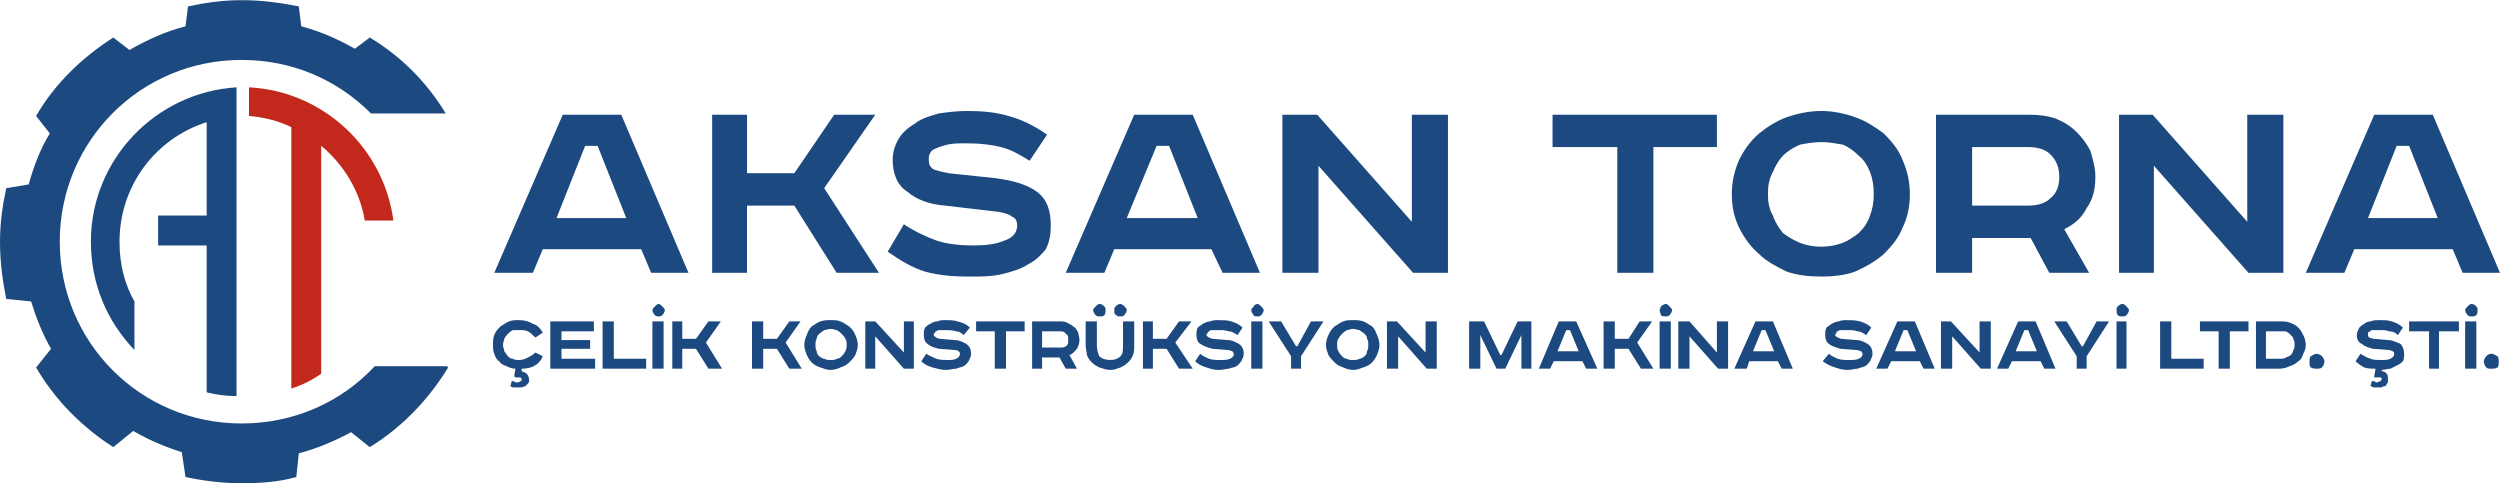
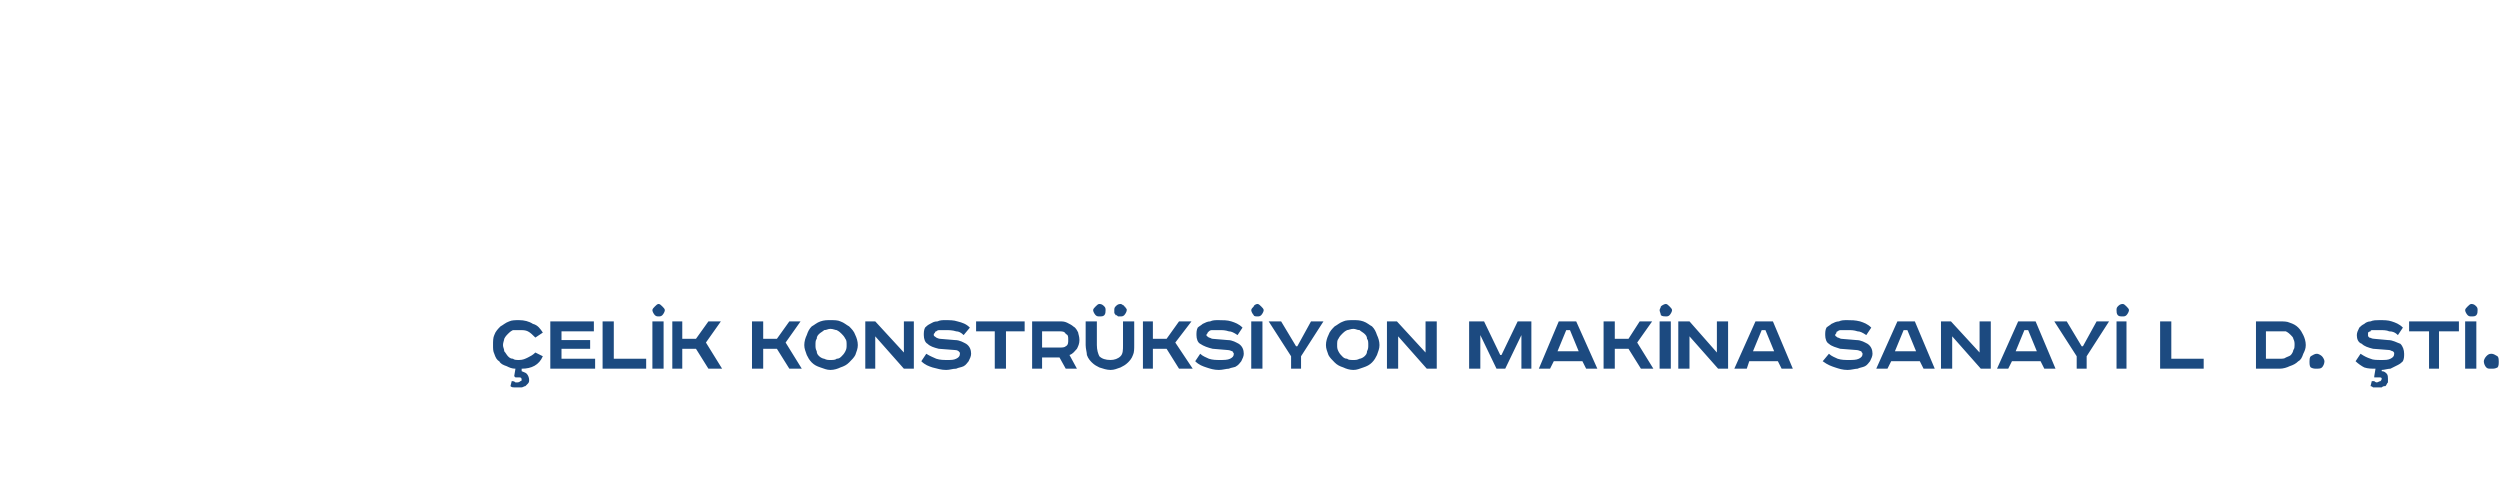
<svg xmlns="http://www.w3.org/2000/svg" xml:space="preserve" width="2984px" height="577px" version="1.1" style="shape-rendering:geometricPrecision; text-rendering:geometricPrecision; image-rendering:optimizeQuality; fill-rule:evenodd; clip-rule:evenodd" viewBox="0 0 2008 388">
  <defs>
    <style type="text/css">
   
    .fil0 {fill:#1C4A80;fill-rule:nonzero}
    .fil1 {fill:#C2281C;fill-rule:nonzero}
   
  </style>
  </defs>
  <g id="Layer_x0020_1">
    <g id="_1048699088">
      <g>
-         <path class="fil0" d="M301 294c-27,29 -65,46 -107,46 -81,0 -146,-65 -146,-146 0,-81 65,-146 146,-146 41,0 77,16 104,43l60 0c-15,-25 -36,-46 -61,-61l-12 9c-14,-8 -28,-14 -43,-18l-2 -16c-15,-3 -30,-5 -46,-5 -15,0 -29,2 -43,5l-2 16c-16,4 -31,11 -45,19l-13 -10c-25,16 -47,37 -62,63l11 14c-8,13 -13,27 -17,41l-18 3c-3,14 -5,28 -5,43 0,16 2,31 5,46l20 2c4,13 9,26 16,38l-12 15c15,26 37,48 62,64l16 -13c12,7 26,13 39,17l3 20c14,3 29,5 45,5 15,0 30,-1 44,-5l2 -19c15,-4 29,-10 42,-17l15 12c26,-16 47,-38 63,-64l-1 -1 -58 0z" />
        <g>
-           <path class="fil0" d="M73 194c0,34 13,64 35,87l0 -39c-8,-14 -12,-30 -12,-48 0,-45 29,-83 70,-96l0 75 -39 0 0 24 39 0 0 94 0 16 0 8c8,2 16,3 24,3l0 -11 0 -12 0 -202 0 -16 0 -7c-65,4 -117,58 -117,124z" />
-           <path class="fil1" d="M200 70l0 23c12,1 24,4 34,9l0 185 0 5 0 20c9,-3 17,-7 24,-12l0 -8 0 -20 0 -155c18,15 31,36 35,60l23 0c-8,-59 -57,-104 -116,-107z" />
-         </g>
+           </g>
      </g>
      <g>
-         <path class="fil0" d="M447 175l56 0 -23 -58 -10 0 -23 58zm1455 0l56 0 -23 -58 -10 0 -23 58zm52 -83l54 127 -30 0 -8 -19 -79 0 -8 19 -31 0 55 -127 47 0zm-225 0l76 86 0 -86 29 0 0 127 -28 0 -76 -86 0 86 -28 0 0 -127 27 0zm-145 73l45 0c8,0 14,-2 18,-6 5,-4 7,-10 7,-17 0,-7 -2,-13 -7,-18 -4,-4 -10,-6 -18,-6l-45 0 0 47zm46 -73c8,0 15,1 21,3 7,3 12,6 17,11 4,4 8,9 11,15 2,7 4,13 4,21 0,10 -2,18 -7,25 -4,8 -10,13 -18,17l20 35 -32 0 -15 -28 -47 0 0 28 -29 0 0 -127 75 0zm-210 64c0,6 1,12 4,17 2,6 5,10 8,14 4,3 9,6 14,8 5,2 11,3 17,3 6,0 11,-1 17,-3 5,-2 9,-5 13,-8 4,-4 7,-8 9,-14 2,-5 3,-11 3,-17 0,-7 -1,-13 -3,-18 -2,-5 -5,-10 -9,-13 -4,-4 -8,-7 -13,-9 -6,-1 -11,-2 -17,-2 -6,0 -12,1 -17,2 -5,2 -10,5 -14,9 -3,3 -6,8 -8,13 -3,5 -4,11 -4,18zm114 0c0,10 -2,19 -6,27 -3,8 -9,15 -15,21 -7,6 -14,10 -23,14 -8,3 -18,4 -27,4 -10,0 -19,-1 -28,-4 -8,-4 -16,-8 -22,-14 -7,-6 -12,-13 -16,-21 -4,-8 -6,-17 -6,-27 0,-10 2,-19 6,-28 4,-8 9,-15 16,-21 6,-5 14,-10 22,-13 9,-3 18,-5 28,-5 9,0 19,2 27,5 9,3 16,8 23,13 6,6 12,13 15,21 4,9 6,18 6,28zm-155 -64l0 26 -51 0 0 101 -29 0 0 -101 -52 0 0 -26 132 0zm-321 0l76 86 0 -86 29 0 0 127 -28 0 -76 -86 0 86 -29 0 0 -127 28 0zm-153 83l57 0 -23 -58 -10 0 -24 58zm53 -83l54 127 -30 0 -9 -19 -78 0 -8 19 -31 0 55 -127 47 0zm-131 37c-8,-5 -15,-9 -23,-11 -8,-2 -17,-3 -27,-3 -7,0 -12,0 -16,1 -4,1 -7,2 -9,3 -3,1 -4,2 -5,4 -1,2 -1,3 -1,5 0,4 1,6 4,8 3,1 7,2 12,3l38 4c14,2 25,5 33,11 8,6 11,15 11,27 0,7 -1,13 -4,19 -4,5 -8,9 -14,12 -6,4 -13,6 -21,8 -8,2 -17,2 -27,2 -13,0 -24,-1 -35,-4 -10,-3 -20,-9 -30,-16l13 -22c9,6 18,10 26,13 9,3 19,4 30,4 10,0 18,-1 25,-4 6,-2 10,-6 10,-12 0,-3 -1,-6 -4,-7 -2,-2 -6,-3 -11,-4l-43 -5c-13,-1 -23,-5 -30,-11 -8,-5 -12,-14 -12,-26 0,-6 2,-12 5,-17 3,-5 8,-9 13,-12 5,-4 12,-6 19,-8 7,-1 14,-2 23,-2 12,0 23,1 33,4 11,3 21,8 31,15l-14 21zm-227 -37l0 47 38 0 32 -47 33 0 -41 59 44 68 -34 0 -34 -54 -38 0 0 54 -28 0 0 -127 28 0zm-101 0l54 127 -30 0 -8 -19 -79 0 -8 19 -31 0 55 -127 47 0z" />
-         <path class="fil0" d="M430 271c-2,-2 -4,-4 -6,-5 -2,-1 -4,-1 -7,-1 -2,0 -4,0 -5,0 -2,1 -3,2 -4,3 -1,1 -2,2 -3,4 0,1 -1,3 -1,5 0,2 1,3 1,5 1,1 2,3 3,4 1,1 2,2 4,2 1,1 3,1 5,1 3,0 5,-1 7,-2 2,-1 4,-2 6,-4l6 3c-3,7 -9,10 -17,10l0 2c2,1 3,1 4,2 1,1 2,3 2,5 0,1 0,2 -1,3 0,0 -1,1 -2,2 -1,0 -2,1 -3,1 -1,0 -2,0 -4,0 -1,0 -1,0 -2,0 -1,0 -2,0 -3,-1l1 -4c1,0 2,0 3,1 0,0 1,0 1,0 1,0 2,0 3,-1 1,0 1,-1 1,-1 0,-2 -1,-2 -2,-2l-3 0 -1 -1 1 -6c-3,0 -5,-1 -7,-2 -3,-1 -5,-2 -6,-4 -2,-1 -3,-3 -4,-6 -1,-2 -1,-4 -1,-7 0,-3 0,-6 1,-8 1,-3 3,-5 5,-7 2,-1 4,-3 7,-4 2,-1 5,-1 8,-1 4,0 8,1 11,3 4,1 6,4 8,7l-6 4zm1571 13c2,0 3,1 5,2 1,1 1,3 1,4 0,2 0,4 -1,5 -2,1 -3,1 -5,1 -2,0 -3,0 -4,-1 -1,-1 -2,-3 -2,-5 0,-1 1,-3 2,-4 1,-1 2,-2 4,-2zm-12 12l-9 0 0 -38 9 0 0 38zm-4 -52c2,0 3,1 4,2 1,1 1,2 1,3 0,1 0,3 -1,4 -1,1 -2,1 -4,1 -1,0 -2,0 -3,-1 -1,-1 -2,-3 -2,-4 0,-1 1,-2 2,-3 1,-1 2,-2 3,-2zm-10 14l0 8 -16 0 0 30 -8 0 0 -30 -16 0 0 -8 40 0zm-49 11c-2,-2 -4,-3 -7,-3 -2,-1 -5,-1 -8,-1 -2,0 -3,0 -5,0 -1,0 -2,0 -2,1 -1,0 -2,1 -2,1 0,1 0,1 0,2 0,1 0,1 1,2 1,0 2,1 4,1l11 1c4,0 7,2 10,3 2,2 3,5 3,8 0,2 0,4 -1,6 -1,1 -2,2 -4,3 -2,1 -4,2 -6,3 -2,0 -5,1 -7,1l0 1c2,0 3,1 4,2 1,1 1,3 1,4 0,2 0,3 0,3 -1,1 -1,2 -2,3 -1,0 -2,0 -3,1 -2,0 -3,0 -4,0 -1,0 -2,0 -3,0 0,0 -1,-1 -2,-1l1 -4c1,0 1,0 2,0 1,1 2,1 2,1 1,0 2,-1 3,-1 0,0 1,-1 1,-2 0,-1 -1,-1 -2,-1l-4 0 0 -1 1 -6c-3,0 -6,0 -9,-1 -2,-1 -5,-3 -7,-5l4 -6c3,2 5,3 8,4 2,1 5,1 9,1 3,0 5,0 7,-1 2,-1 3,-2 3,-4 0,-1 0,-1 -1,-2 -1,0 -2,-1 -3,-1l-13 -1c-4,-1 -7,-2 -9,-4 -3,-1 -4,-4 -4,-7 0,-2 1,-4 2,-6 1,-1 2,-2 4,-3 1,-1 3,-2 5,-2 2,-1 5,-1 7,-1 4,0 7,0 10,1 3,1 6,2 9,5l-4 6zm-65 15c1,0 3,1 4,2 1,1 2,3 2,4 0,2 -1,4 -2,5 -1,1 -3,1 -4,1 -2,0 -3,0 -5,-1 -1,-1 -1,-3 -1,-5 0,-1 0,-3 1,-4 2,-1 3,-2 5,-2zm-41 4l11 0c2,0 4,0 5,-1 2,-1 3,-1 4,-2 1,-1 2,-3 2,-4 1,-1 1,-3 1,-4 0,-2 0,-3 -1,-5 0,-1 -1,-2 -2,-3 -1,-1 -2,-2 -4,-3 -1,0 -3,0 -5,0l-11 0 0 22zm11 -30c3,0 6,0 8,1 3,1 5,2 7,4 2,2 3,4 4,6 1,2 2,5 2,8 0,3 -1,5 -2,7 -1,3 -2,5 -4,6 -2,2 -4,3 -7,4 -2,1 -5,2 -8,2l-19 0 0 -38 19 0zm-25 0l0 8 -15 0 0 30 -9 0 0 -30 -15 0 0 -8 39 0zm-62 0l0 30 26 0 0 8 -35 0 0 -38 9 0zm-36 38l-8 0 0 -38 8 0 0 38zm-3 -52c1,0 2,1 3,2 1,1 2,2 2,3 0,1 -1,3 -2,4 -1,1 -2,1 -3,1 -2,0 -3,0 -4,-1 -1,-1 -1,-3 -1,-4 0,-1 0,-2 1,-3 1,-1 2,-2 4,-2zm-45 14l12 20 1 0 11 -20 10 0 -18 28 0 10 -8 0 0 -10 -18 -28 10 0zm-41 24l17 0 -7 -17 -3 0 -7 17zm16 -24l16 38 -9 0 -3 -6 -23 0 -3 6 -9 0 17 -38 14 0zm-68 0l23 25 0 -25 9 0 0 38 -8 0 -23 -26 0 26 -9 0 0 -38 8 0zm-45 24l17 0 -7 -17 -3 0 -7 17zm16 -24l16 38 -9 0 -3 -6 -23 0 -3 6 -9 0 17 -38 14 0zm-39 11c-3,-2 -5,-3 -7,-3 -3,-1 -5,-1 -8,-1 -2,0 -4,0 -5,0 -1,0 -2,0 -3,1 -1,0 -1,1 -1,1 0,1 -1,1 -1,2 0,1 1,1 2,2 1,0 2,1 3,1l12 1c4,0 7,2 9,3 3,2 4,5 4,8 0,2 -1,4 -2,6 -1,1 -2,3 -4,4 -2,1 -4,1 -6,2 -2,0 -5,1 -8,1 -4,0 -7,-1 -10,-2 -3,-1 -6,-2 -10,-5l5 -6c2,2 5,3 7,4 3,1 6,1 9,1 3,0 6,0 8,-1 2,-1 3,-2 3,-4 0,-1 -1,-1 -1,-2 -1,0 -2,-1 -4,-1l-13 -1c-3,-1 -7,-2 -9,-4 -2,-1 -3,-4 -3,-7 0,-2 0,-4 1,-6 1,-1 3,-2 4,-3 2,-1 4,-2 6,-2 2,-1 4,-1 7,-1 3,0 6,0 10,1 3,1 6,2 9,5l-4 6zm-91 13l17 0 -7 -17 -3 0 -7 17zm16 -24l16 38 -9 0 -3 -6 -23 0 -2 6 -10 0 17 -38 14 0zm-67 0l22 25 0 -25 9 0 0 38 -8 0 -23 -26 0 26 -9 0 0 -38 9 0zm-15 38l-9 0 0 -38 9 0 0 38zm-4 -52c1,0 2,1 3,2 1,1 2,2 2,3 0,1 -1,3 -2,4 -1,1 -2,1 -3,1 -1,0 -3,0 -4,-1 0,-1 -1,-3 -1,-4 0,-1 1,-2 1,-3 1,-1 3,-2 4,-2zm-41 14l0 14 11 0 9 -14 10 0 -12 17 13 21 -10 0 -10 -16 -11 0 0 16 -9 0 0 -38 9 0zm-46 24l17 0 -7 -17 -3 0 -7 17zm15 -24l17 38 -9 0 -3 -6 -23 0 -3 6 -9 0 16 -38 14 0zm-74 0l13 27 1 0 13 -27 11 0 0 38 -8 0 0 -27 0 0 -13 27 -7 0 -13 -27 0 0 0 27 -9 0 0 -38 12 0zm-70 0l23 25 0 -25 9 0 0 38 -8 0 -23 -26 0 26 -9 0 0 -38 8 0zm-48 19c0,2 0,3 1,5 1,2 2,3 3,4 1,1 2,2 4,2 1,1 3,1 5,1 2,0 3,0 5,-1 1,0 3,-1 4,-2 1,-1 2,-2 2,-4 1,-2 1,-3 1,-5 0,-2 0,-4 -1,-5 0,-2 -1,-3 -2,-4 -1,-1 -3,-2 -4,-3 -2,0 -3,-1 -5,-1 -2,0 -4,1 -5,1 -2,1 -3,2 -4,3 -1,1 -2,2 -3,4 -1,1 -1,3 -1,5zm34 0c0,3 -1,5 -2,8 -1,2 -2,4 -4,6 -2,2 -4,3 -7,4 -3,1 -5,2 -8,2 -3,0 -6,-1 -8,-2 -3,-1 -5,-2 -7,-4 -2,-2 -4,-4 -5,-6 -1,-3 -2,-5 -2,-8 0,-3 1,-6 2,-8 1,-3 3,-5 5,-7 2,-1 4,-3 7,-4 2,-1 5,-1 8,-1 3,0 5,0 8,1 3,1 5,3 7,4 2,2 3,4 4,7 1,2 2,5 2,8zm-79 -19l12 20 1 0 11 -20 10 0 -18 28 0 10 -8 0 0 -10 -18 -28 10 0zm-15 38l-9 0 0 -38 9 0 0 38zm-4 -52c1,0 2,1 3,2 1,1 2,2 2,3 0,1 -1,3 -2,4 -1,1 -2,1 -3,1 -1,0 -3,0 -3,-1 -1,-1 -2,-3 -2,-4 0,-1 1,-2 2,-3 0,-1 2,-2 3,-2zm-16 25c-3,-2 -5,-3 -7,-3 -3,-1 -5,-1 -8,-1 -2,0 -4,0 -5,0 -1,0 -2,0 -3,1 0,0 -1,1 -1,1 0,1 -1,1 -1,2 0,1 1,1 2,2 1,0 2,1 3,1l12 1c4,0 7,2 9,3 3,2 4,5 4,8 0,2 -1,4 -2,6 -1,1 -2,3 -4,4 -1,1 -4,1 -6,2 -2,0 -5,1 -8,1 -4,0 -7,-1 -10,-2 -3,-1 -6,-2 -9,-5l4 -6c2,2 5,3 7,4 3,1 6,1 9,1 3,0 6,0 8,-1 2,-1 3,-2 3,-4 0,-1 -1,-1 -1,-2 -1,0 -2,-1 -4,-1l-12 -1c-4,-1 -7,-2 -10,-4 -2,-1 -3,-4 -3,-7 0,-2 0,-4 1,-6 1,-1 3,-2 4,-3 2,-1 4,-2 6,-2 2,-1 4,-1 7,-1 3,0 7,0 10,1 3,1 6,2 9,5l-4 6zm-68 -11l0 14 11 0 10 -14 10 0 -13 17 14 21 -11 0 -10 -16 -11 0 0 16 -8 0 0 -38 8 0zm-26 -14c0,0 1,0 2,1 0,0 1,0 1,1 1,0 1,1 1,1 1,1 1,1 1,2 0,1 -1,3 -2,4 -1,1 -2,1 -3,1 -1,0 -2,0 -2,0 -1,-1 -1,-1 -2,-1 0,-1 -1,-1 -1,-2 0,-1 0,-1 0,-2 0,-1 0,-2 1,-3 1,-1 2,-2 4,-2zm-17 0c2,0 3,1 4,2 1,1 1,2 1,3 0,1 0,3 -1,4 -1,1 -2,1 -4,1 -1,0 -2,0 -3,-1 -1,-1 -2,-3 -2,-4 0,-1 1,-2 2,-3 1,-1 2,-2 3,-2zm-2 14l0 19c0,4 1,7 2,9 2,2 5,3 9,3 3,0 6,-1 8,-3 2,-2 2,-5 2,-9l0 -19 9 0 0 19c0,3 0,6 -1,8 -1,3 -3,5 -4,6 -2,2 -4,3 -6,4 -3,1 -5,2 -8,2 -3,0 -6,-1 -9,-2 -2,-1 -4,-2 -6,-4 -1,-1 -3,-3 -4,-6 0,-2 -1,-5 -1,-8l0 -19 9 0zm-44 21l14 0c2,0 4,0 5,-1 2,-1 2,-3 2,-5 0,-3 0,-4 -2,-5 -1,-2 -3,-2 -5,-2l-14 0 0 13zm14 -21c2,0 4,0 6,1 2,1 4,2 5,3 2,1 3,3 4,5 0,1 1,3 1,6 0,3 -1,5 -2,7 -2,2 -3,4 -6,5l6 11 -9 0 -5 -9 -14 0 0 9 -8 0 0 -38 22 0zm-28 0l0 8 -15 0 0 30 -9 0 0 -30 -15 0 0 -8 39 0zm-49 11c-2,-2 -4,-3 -6,-3 -3,-1 -6,-1 -9,-1 -1,0 -3,0 -4,0 -1,0 -2,0 -3,1 -1,0 -1,1 -1,1 -1,1 -1,1 -1,2 0,1 1,1 2,2 0,0 2,1 3,1l12 1c4,0 7,2 9,3 3,2 4,5 4,8 0,2 -1,4 -2,6 -1,1 -2,3 -4,4 -2,1 -4,1 -6,2 -3,0 -5,1 -8,1 -4,0 -7,-1 -11,-2 -3,-1 -6,-2 -9,-5l4 -6c3,2 6,3 8,4 3,1 6,1 9,1 3,0 5,0 7,-1 2,-1 3,-2 3,-4 0,-1 0,-1 -1,-2 0,0 -1,-1 -3,-1l-13 -1c-4,-1 -7,-2 -9,-4 -2,-1 -3,-4 -3,-7 0,-2 0,-4 1,-6 1,-1 2,-2 4,-3 2,-1 3,-2 6,-2 2,-1 4,-1 6,-1 4,0 7,0 10,1 4,1 7,2 10,5l-5 6zm-71 -11l23 25 0 -25 8 0 0 38 -8 0 -23 -26 0 26 -8 0 0 -38 8 0zm-48 19c0,2 0,3 1,5 0,2 1,3 2,4 1,1 3,2 4,2 2,1 3,1 5,1 2,0 4,0 5,-1 2,0 3,-1 4,-2 1,-1 2,-2 3,-4 1,-2 1,-3 1,-5 0,-2 0,-4 -1,-5 -1,-2 -2,-3 -3,-4 -1,-1 -2,-2 -4,-3 -1,0 -3,-1 -5,-1 -2,0 -3,1 -5,1 -1,1 -3,2 -4,3 -1,1 -2,2 -2,4 -1,1 -1,3 -1,5zm34 0c0,3 -1,5 -2,8 -1,2 -3,4 -5,6 -2,2 -4,3 -7,4 -2,1 -5,2 -8,2 -3,0 -5,-1 -8,-2 -3,-1 -5,-2 -7,-4 -2,-2 -3,-4 -4,-6 -1,-3 -2,-5 -2,-8 0,-3 1,-6 2,-8 1,-3 2,-5 4,-7 2,-1 4,-3 7,-4 3,-1 5,-1 8,-1 3,0 6,0 8,1 3,1 5,3 7,4 2,2 4,4 5,7 1,2 2,5 2,8zm-76 -19l0 14 11 0 10 -14 9 0 -12 17 13 21 -10 0 -10 -16 -11 0 0 16 -9 0 0 -38 9 0zm-65 0l0 14 11 0 10 -14 10 0 -12 17 13 21 -11 0 -10 -16 -11 0 0 16 -8 0 0 -38 8 0zm-15 38l-9 0 0 -38 9 0 0 38zm-4 -52c1,0 2,1 3,2 1,1 2,2 2,3 0,1 -1,3 -2,4 -1,1 -2,1 -3,1 -1,0 -2,0 -3,-1 -1,-1 -2,-3 -2,-4 0,-1 1,-2 2,-3 1,-1 2,-2 3,-2zm-36 14l0 30 26 0 0 8 -35 0 0 -38 9 0zm-16 0l0 8 -26 0 0 7 23 0 0 7 -23 0 0 8 27 0 0 8 -36 0 0 -38 35 0z" />
+         <path class="fil0" d="M430 271c-2,-2 -4,-4 -6,-5 -2,-1 -4,-1 -7,-1 -2,0 -4,0 -5,0 -2,1 -3,2 -4,3 -1,1 -2,2 -3,4 0,1 -1,3 -1,5 0,2 1,3 1,5 1,1 2,3 3,4 1,1 2,2 4,2 1,1 3,1 5,1 3,0 5,-1 7,-2 2,-1 4,-2 6,-4l6 3c-3,7 -9,10 -17,10l0 2c2,1 3,1 4,2 1,1 2,3 2,5 0,1 0,2 -1,3 0,0 -1,1 -2,2 -1,0 -2,1 -3,1 -1,0 -2,0 -4,0 -1,0 -1,0 -2,0 -1,0 -2,0 -3,-1l1 -4c1,0 2,0 3,1 0,0 1,0 1,0 1,0 2,0 3,-1 1,0 1,-1 1,-1 0,-2 -1,-2 -2,-2l-3 0 -1 -1 1 -6c-3,0 -5,-1 -7,-2 -3,-1 -5,-2 -6,-4 -2,-1 -3,-3 -4,-6 -1,-2 -1,-4 -1,-7 0,-3 0,-6 1,-8 1,-3 3,-5 5,-7 2,-1 4,-3 7,-4 2,-1 5,-1 8,-1 4,0 8,1 11,3 4,1 6,4 8,7l-6 4zm1571 13c2,0 3,1 5,2 1,1 1,3 1,4 0,2 0,4 -1,5 -2,1 -3,1 -5,1 -2,0 -3,0 -4,-1 -1,-1 -2,-3 -2,-5 0,-1 1,-3 2,-4 1,-1 2,-2 4,-2zm-12 12l-9 0 0 -38 9 0 0 38zm-4 -52c2,0 3,1 4,2 1,1 1,2 1,3 0,1 0,3 -1,4 -1,1 -2,1 -4,1 -1,0 -2,0 -3,-1 -1,-1 -2,-3 -2,-4 0,-1 1,-2 2,-3 1,-1 2,-2 3,-2zm-10 14l0 8 -16 0 0 30 -8 0 0 -30 -16 0 0 -8 40 0zm-49 11c-2,-2 -4,-3 -7,-3 -2,-1 -5,-1 -8,-1 -2,0 -3,0 -5,0 -1,0 -2,0 -2,1 -1,0 -2,1 -2,1 0,1 0,1 0,2 0,1 0,1 1,2 1,0 2,1 4,1l11 1c4,0 7,2 10,3 2,2 3,5 3,8 0,2 0,4 -1,6 -1,1 -2,2 -4,3 -2,1 -4,2 -6,3 -2,0 -5,1 -7,1l0 1c2,0 3,1 4,2 1,1 1,3 1,4 0,2 0,3 0,3 -1,1 -1,2 -2,3 -1,0 -2,0 -3,1 -2,0 -3,0 -4,0 -1,0 -2,0 -3,0 0,0 -1,-1 -2,-1l1 -4c1,0 1,0 2,0 1,1 2,1 2,1 1,0 2,-1 3,-1 0,0 1,-1 1,-2 0,-1 -1,-1 -2,-1l-4 0 0 -1 1 -6c-3,0 -6,0 -9,-1 -2,-1 -5,-3 -7,-5l4 -6c3,2 5,3 8,4 2,1 5,1 9,1 3,0 5,0 7,-1 2,-1 3,-2 3,-4 0,-1 0,-1 -1,-2 -1,0 -2,-1 -3,-1l-13 -1c-4,-1 -7,-2 -9,-4 -3,-1 -4,-4 -4,-7 0,-2 1,-4 2,-6 1,-1 2,-2 4,-3 1,-1 3,-2 5,-2 2,-1 5,-1 7,-1 4,0 7,0 10,1 3,1 6,2 9,5l-4 6zm-65 15c1,0 3,1 4,2 1,1 2,3 2,4 0,2 -1,4 -2,5 -1,1 -3,1 -4,1 -2,0 -3,0 -5,-1 -1,-1 -1,-3 -1,-5 0,-1 0,-3 1,-4 2,-1 3,-2 5,-2zm-41 4l11 0c2,0 4,0 5,-1 2,-1 3,-1 4,-2 1,-1 2,-3 2,-4 1,-1 1,-3 1,-4 0,-2 0,-3 -1,-5 0,-1 -1,-2 -2,-3 -1,-1 -2,-2 -4,-3 -1,0 -3,0 -5,0l-11 0 0 22zm11 -30c3,0 6,0 8,1 3,1 5,2 7,4 2,2 3,4 4,6 1,2 2,5 2,8 0,3 -1,5 -2,7 -1,3 -2,5 -4,6 -2,2 -4,3 -7,4 -2,1 -5,2 -8,2l-19 0 0 -38 19 0zm-25 0zm-62 0l0 30 26 0 0 8 -35 0 0 -38 9 0zm-36 38l-8 0 0 -38 8 0 0 38zm-3 -52c1,0 2,1 3,2 1,1 2,2 2,3 0,1 -1,3 -2,4 -1,1 -2,1 -3,1 -2,0 -3,0 -4,-1 -1,-1 -1,-3 -1,-4 0,-1 0,-2 1,-3 1,-1 2,-2 4,-2zm-45 14l12 20 1 0 11 -20 10 0 -18 28 0 10 -8 0 0 -10 -18 -28 10 0zm-41 24l17 0 -7 -17 -3 0 -7 17zm16 -24l16 38 -9 0 -3 -6 -23 0 -3 6 -9 0 17 -38 14 0zm-68 0l23 25 0 -25 9 0 0 38 -8 0 -23 -26 0 26 -9 0 0 -38 8 0zm-45 24l17 0 -7 -17 -3 0 -7 17zm16 -24l16 38 -9 0 -3 -6 -23 0 -3 6 -9 0 17 -38 14 0zm-39 11c-3,-2 -5,-3 -7,-3 -3,-1 -5,-1 -8,-1 -2,0 -4,0 -5,0 -1,0 -2,0 -3,1 -1,0 -1,1 -1,1 0,1 -1,1 -1,2 0,1 1,1 2,2 1,0 2,1 3,1l12 1c4,0 7,2 9,3 3,2 4,5 4,8 0,2 -1,4 -2,6 -1,1 -2,3 -4,4 -2,1 -4,1 -6,2 -2,0 -5,1 -8,1 -4,0 -7,-1 -10,-2 -3,-1 -6,-2 -10,-5l5 -6c2,2 5,3 7,4 3,1 6,1 9,1 3,0 6,0 8,-1 2,-1 3,-2 3,-4 0,-1 -1,-1 -1,-2 -1,0 -2,-1 -4,-1l-13 -1c-3,-1 -7,-2 -9,-4 -2,-1 -3,-4 -3,-7 0,-2 0,-4 1,-6 1,-1 3,-2 4,-3 2,-1 4,-2 6,-2 2,-1 4,-1 7,-1 3,0 6,0 10,1 3,1 6,2 9,5l-4 6zm-91 13l17 0 -7 -17 -3 0 -7 17zm16 -24l16 38 -9 0 -3 -6 -23 0 -2 6 -10 0 17 -38 14 0zm-67 0l22 25 0 -25 9 0 0 38 -8 0 -23 -26 0 26 -9 0 0 -38 9 0zm-15 38l-9 0 0 -38 9 0 0 38zm-4 -52c1,0 2,1 3,2 1,1 2,2 2,3 0,1 -1,3 -2,4 -1,1 -2,1 -3,1 -1,0 -3,0 -4,-1 0,-1 -1,-3 -1,-4 0,-1 1,-2 1,-3 1,-1 3,-2 4,-2zm-41 14l0 14 11 0 9 -14 10 0 -12 17 13 21 -10 0 -10 -16 -11 0 0 16 -9 0 0 -38 9 0zm-46 24l17 0 -7 -17 -3 0 -7 17zm15 -24l17 38 -9 0 -3 -6 -23 0 -3 6 -9 0 16 -38 14 0zm-74 0l13 27 1 0 13 -27 11 0 0 38 -8 0 0 -27 0 0 -13 27 -7 0 -13 -27 0 0 0 27 -9 0 0 -38 12 0zm-70 0l23 25 0 -25 9 0 0 38 -8 0 -23 -26 0 26 -9 0 0 -38 8 0zm-48 19c0,2 0,3 1,5 1,2 2,3 3,4 1,1 2,2 4,2 1,1 3,1 5,1 2,0 3,0 5,-1 1,0 3,-1 4,-2 1,-1 2,-2 2,-4 1,-2 1,-3 1,-5 0,-2 0,-4 -1,-5 0,-2 -1,-3 -2,-4 -1,-1 -3,-2 -4,-3 -2,0 -3,-1 -5,-1 -2,0 -4,1 -5,1 -2,1 -3,2 -4,3 -1,1 -2,2 -3,4 -1,1 -1,3 -1,5zm34 0c0,3 -1,5 -2,8 -1,2 -2,4 -4,6 -2,2 -4,3 -7,4 -3,1 -5,2 -8,2 -3,0 -6,-1 -8,-2 -3,-1 -5,-2 -7,-4 -2,-2 -4,-4 -5,-6 -1,-3 -2,-5 -2,-8 0,-3 1,-6 2,-8 1,-3 3,-5 5,-7 2,-1 4,-3 7,-4 2,-1 5,-1 8,-1 3,0 5,0 8,1 3,1 5,3 7,4 2,2 3,4 4,7 1,2 2,5 2,8zm-79 -19l12 20 1 0 11 -20 10 0 -18 28 0 10 -8 0 0 -10 -18 -28 10 0zm-15 38l-9 0 0 -38 9 0 0 38zm-4 -52c1,0 2,1 3,2 1,1 2,2 2,3 0,1 -1,3 -2,4 -1,1 -2,1 -3,1 -1,0 -3,0 -3,-1 -1,-1 -2,-3 -2,-4 0,-1 1,-2 2,-3 0,-1 2,-2 3,-2zm-16 25c-3,-2 -5,-3 -7,-3 -3,-1 -5,-1 -8,-1 -2,0 -4,0 -5,0 -1,0 -2,0 -3,1 0,0 -1,1 -1,1 0,1 -1,1 -1,2 0,1 1,1 2,2 1,0 2,1 3,1l12 1c4,0 7,2 9,3 3,2 4,5 4,8 0,2 -1,4 -2,6 -1,1 -2,3 -4,4 -1,1 -4,1 -6,2 -2,0 -5,1 -8,1 -4,0 -7,-1 -10,-2 -3,-1 -6,-2 -9,-5l4 -6c2,2 5,3 7,4 3,1 6,1 9,1 3,0 6,0 8,-1 2,-1 3,-2 3,-4 0,-1 -1,-1 -1,-2 -1,0 -2,-1 -4,-1l-12 -1c-4,-1 -7,-2 -10,-4 -2,-1 -3,-4 -3,-7 0,-2 0,-4 1,-6 1,-1 3,-2 4,-3 2,-1 4,-2 6,-2 2,-1 4,-1 7,-1 3,0 7,0 10,1 3,1 6,2 9,5l-4 6zm-68 -11l0 14 11 0 10 -14 10 0 -13 17 14 21 -11 0 -10 -16 -11 0 0 16 -8 0 0 -38 8 0zm-26 -14c0,0 1,0 2,1 0,0 1,0 1,1 1,0 1,1 1,1 1,1 1,1 1,2 0,1 -1,3 -2,4 -1,1 -2,1 -3,1 -1,0 -2,0 -2,0 -1,-1 -1,-1 -2,-1 0,-1 -1,-1 -1,-2 0,-1 0,-1 0,-2 0,-1 0,-2 1,-3 1,-1 2,-2 4,-2zm-17 0c2,0 3,1 4,2 1,1 1,2 1,3 0,1 0,3 -1,4 -1,1 -2,1 -4,1 -1,0 -2,0 -3,-1 -1,-1 -2,-3 -2,-4 0,-1 1,-2 2,-3 1,-1 2,-2 3,-2zm-2 14l0 19c0,4 1,7 2,9 2,2 5,3 9,3 3,0 6,-1 8,-3 2,-2 2,-5 2,-9l0 -19 9 0 0 19c0,3 0,6 -1,8 -1,3 -3,5 -4,6 -2,2 -4,3 -6,4 -3,1 -5,2 -8,2 -3,0 -6,-1 -9,-2 -2,-1 -4,-2 -6,-4 -1,-1 -3,-3 -4,-6 0,-2 -1,-5 -1,-8l0 -19 9 0zm-44 21l14 0c2,0 4,0 5,-1 2,-1 2,-3 2,-5 0,-3 0,-4 -2,-5 -1,-2 -3,-2 -5,-2l-14 0 0 13zm14 -21c2,0 4,0 6,1 2,1 4,2 5,3 2,1 3,3 4,5 0,1 1,3 1,6 0,3 -1,5 -2,7 -2,2 -3,4 -6,5l6 11 -9 0 -5 -9 -14 0 0 9 -8 0 0 -38 22 0zm-28 0l0 8 -15 0 0 30 -9 0 0 -30 -15 0 0 -8 39 0zm-49 11c-2,-2 -4,-3 -6,-3 -3,-1 -6,-1 -9,-1 -1,0 -3,0 -4,0 -1,0 -2,0 -3,1 -1,0 -1,1 -1,1 -1,1 -1,1 -1,2 0,1 1,1 2,2 0,0 2,1 3,1l12 1c4,0 7,2 9,3 3,2 4,5 4,8 0,2 -1,4 -2,6 -1,1 -2,3 -4,4 -2,1 -4,1 -6,2 -3,0 -5,1 -8,1 -4,0 -7,-1 -11,-2 -3,-1 -6,-2 -9,-5l4 -6c3,2 6,3 8,4 3,1 6,1 9,1 3,0 5,0 7,-1 2,-1 3,-2 3,-4 0,-1 0,-1 -1,-2 0,0 -1,-1 -3,-1l-13 -1c-4,-1 -7,-2 -9,-4 -2,-1 -3,-4 -3,-7 0,-2 0,-4 1,-6 1,-1 2,-2 4,-3 2,-1 3,-2 6,-2 2,-1 4,-1 6,-1 4,0 7,0 10,1 4,1 7,2 10,5l-5 6zm-71 -11l23 25 0 -25 8 0 0 38 -8 0 -23 -26 0 26 -8 0 0 -38 8 0zm-48 19c0,2 0,3 1,5 0,2 1,3 2,4 1,1 3,2 4,2 2,1 3,1 5,1 2,0 4,0 5,-1 2,0 3,-1 4,-2 1,-1 2,-2 3,-4 1,-2 1,-3 1,-5 0,-2 0,-4 -1,-5 -1,-2 -2,-3 -3,-4 -1,-1 -2,-2 -4,-3 -1,0 -3,-1 -5,-1 -2,0 -3,1 -5,1 -1,1 -3,2 -4,3 -1,1 -2,2 -2,4 -1,1 -1,3 -1,5zm34 0c0,3 -1,5 -2,8 -1,2 -3,4 -5,6 -2,2 -4,3 -7,4 -2,1 -5,2 -8,2 -3,0 -5,-1 -8,-2 -3,-1 -5,-2 -7,-4 -2,-2 -3,-4 -4,-6 -1,-3 -2,-5 -2,-8 0,-3 1,-6 2,-8 1,-3 2,-5 4,-7 2,-1 4,-3 7,-4 3,-1 5,-1 8,-1 3,0 6,0 8,1 3,1 5,3 7,4 2,2 4,4 5,7 1,2 2,5 2,8zm-76 -19l0 14 11 0 10 -14 9 0 -12 17 13 21 -10 0 -10 -16 -11 0 0 16 -9 0 0 -38 9 0zm-65 0l0 14 11 0 10 -14 10 0 -12 17 13 21 -11 0 -10 -16 -11 0 0 16 -8 0 0 -38 8 0zm-15 38l-9 0 0 -38 9 0 0 38zm-4 -52c1,0 2,1 3,2 1,1 2,2 2,3 0,1 -1,3 -2,4 -1,1 -2,1 -3,1 -1,0 -2,0 -3,-1 -1,-1 -2,-3 -2,-4 0,-1 1,-2 2,-3 1,-1 2,-2 3,-2zm-36 14l0 30 26 0 0 8 -35 0 0 -38 9 0zm-16 0l0 8 -26 0 0 7 23 0 0 7 -23 0 0 8 27 0 0 8 -36 0 0 -38 35 0z" />
      </g>
    </g>
  </g>
</svg>